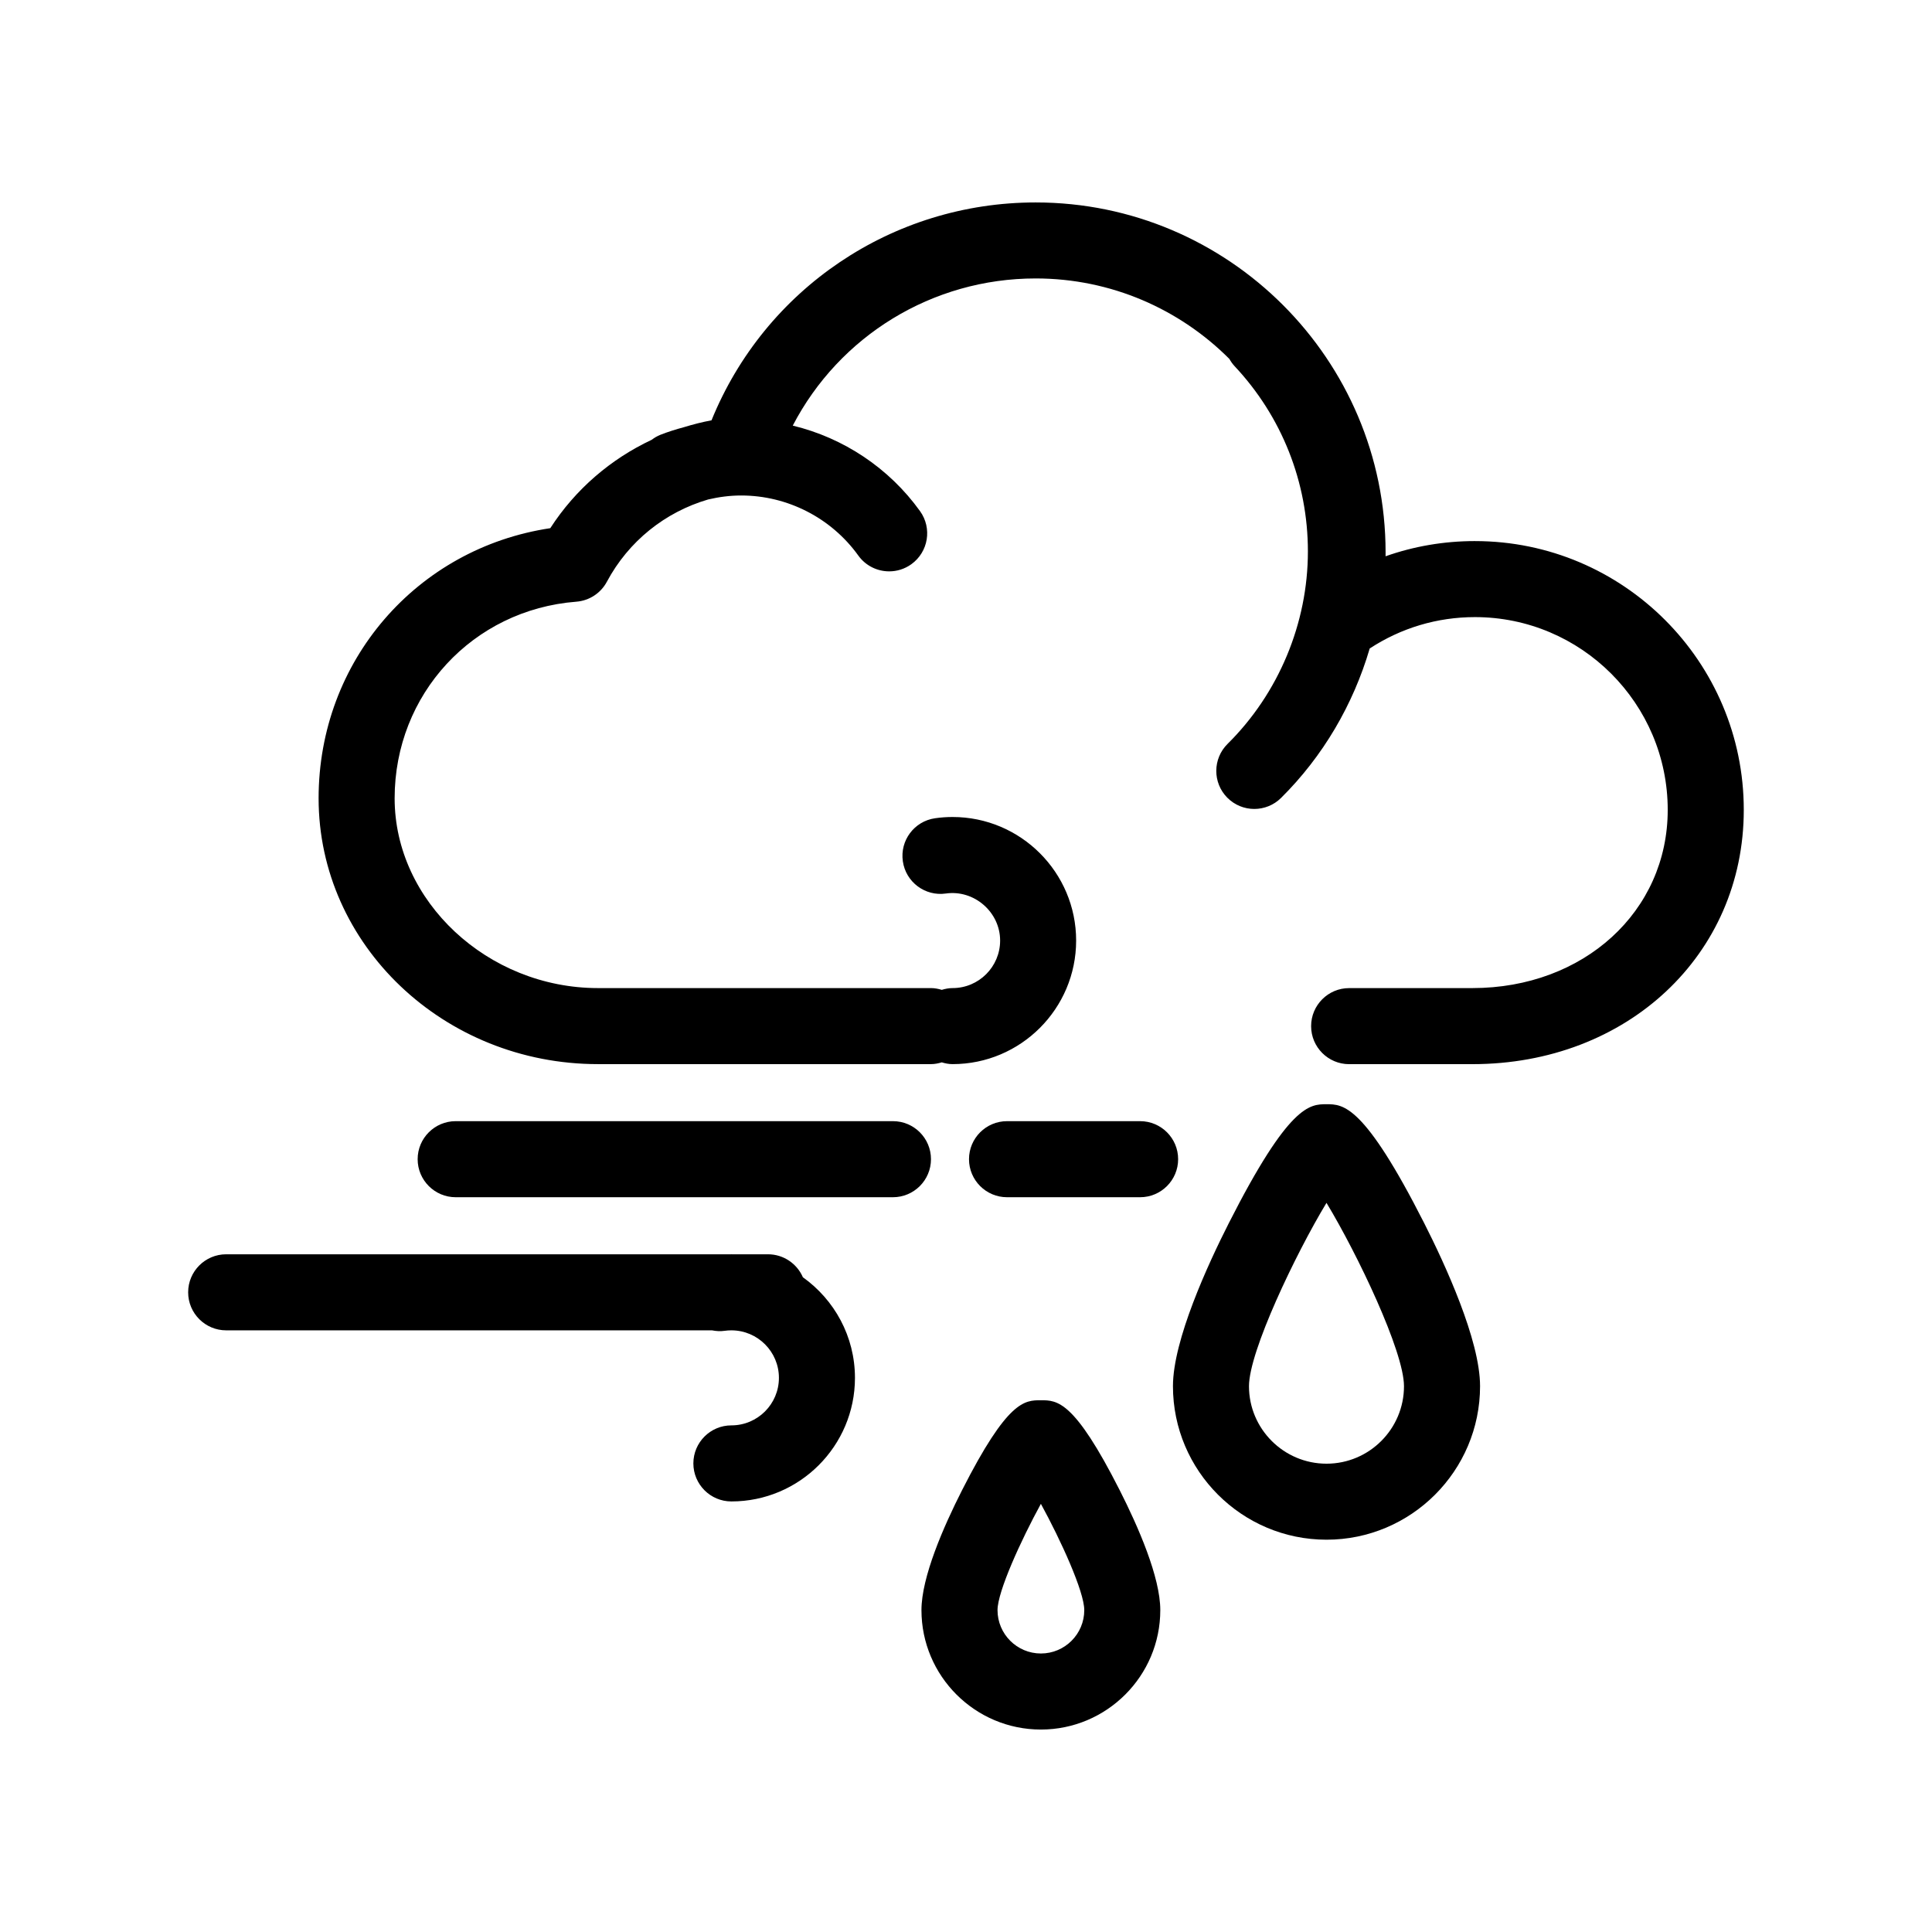
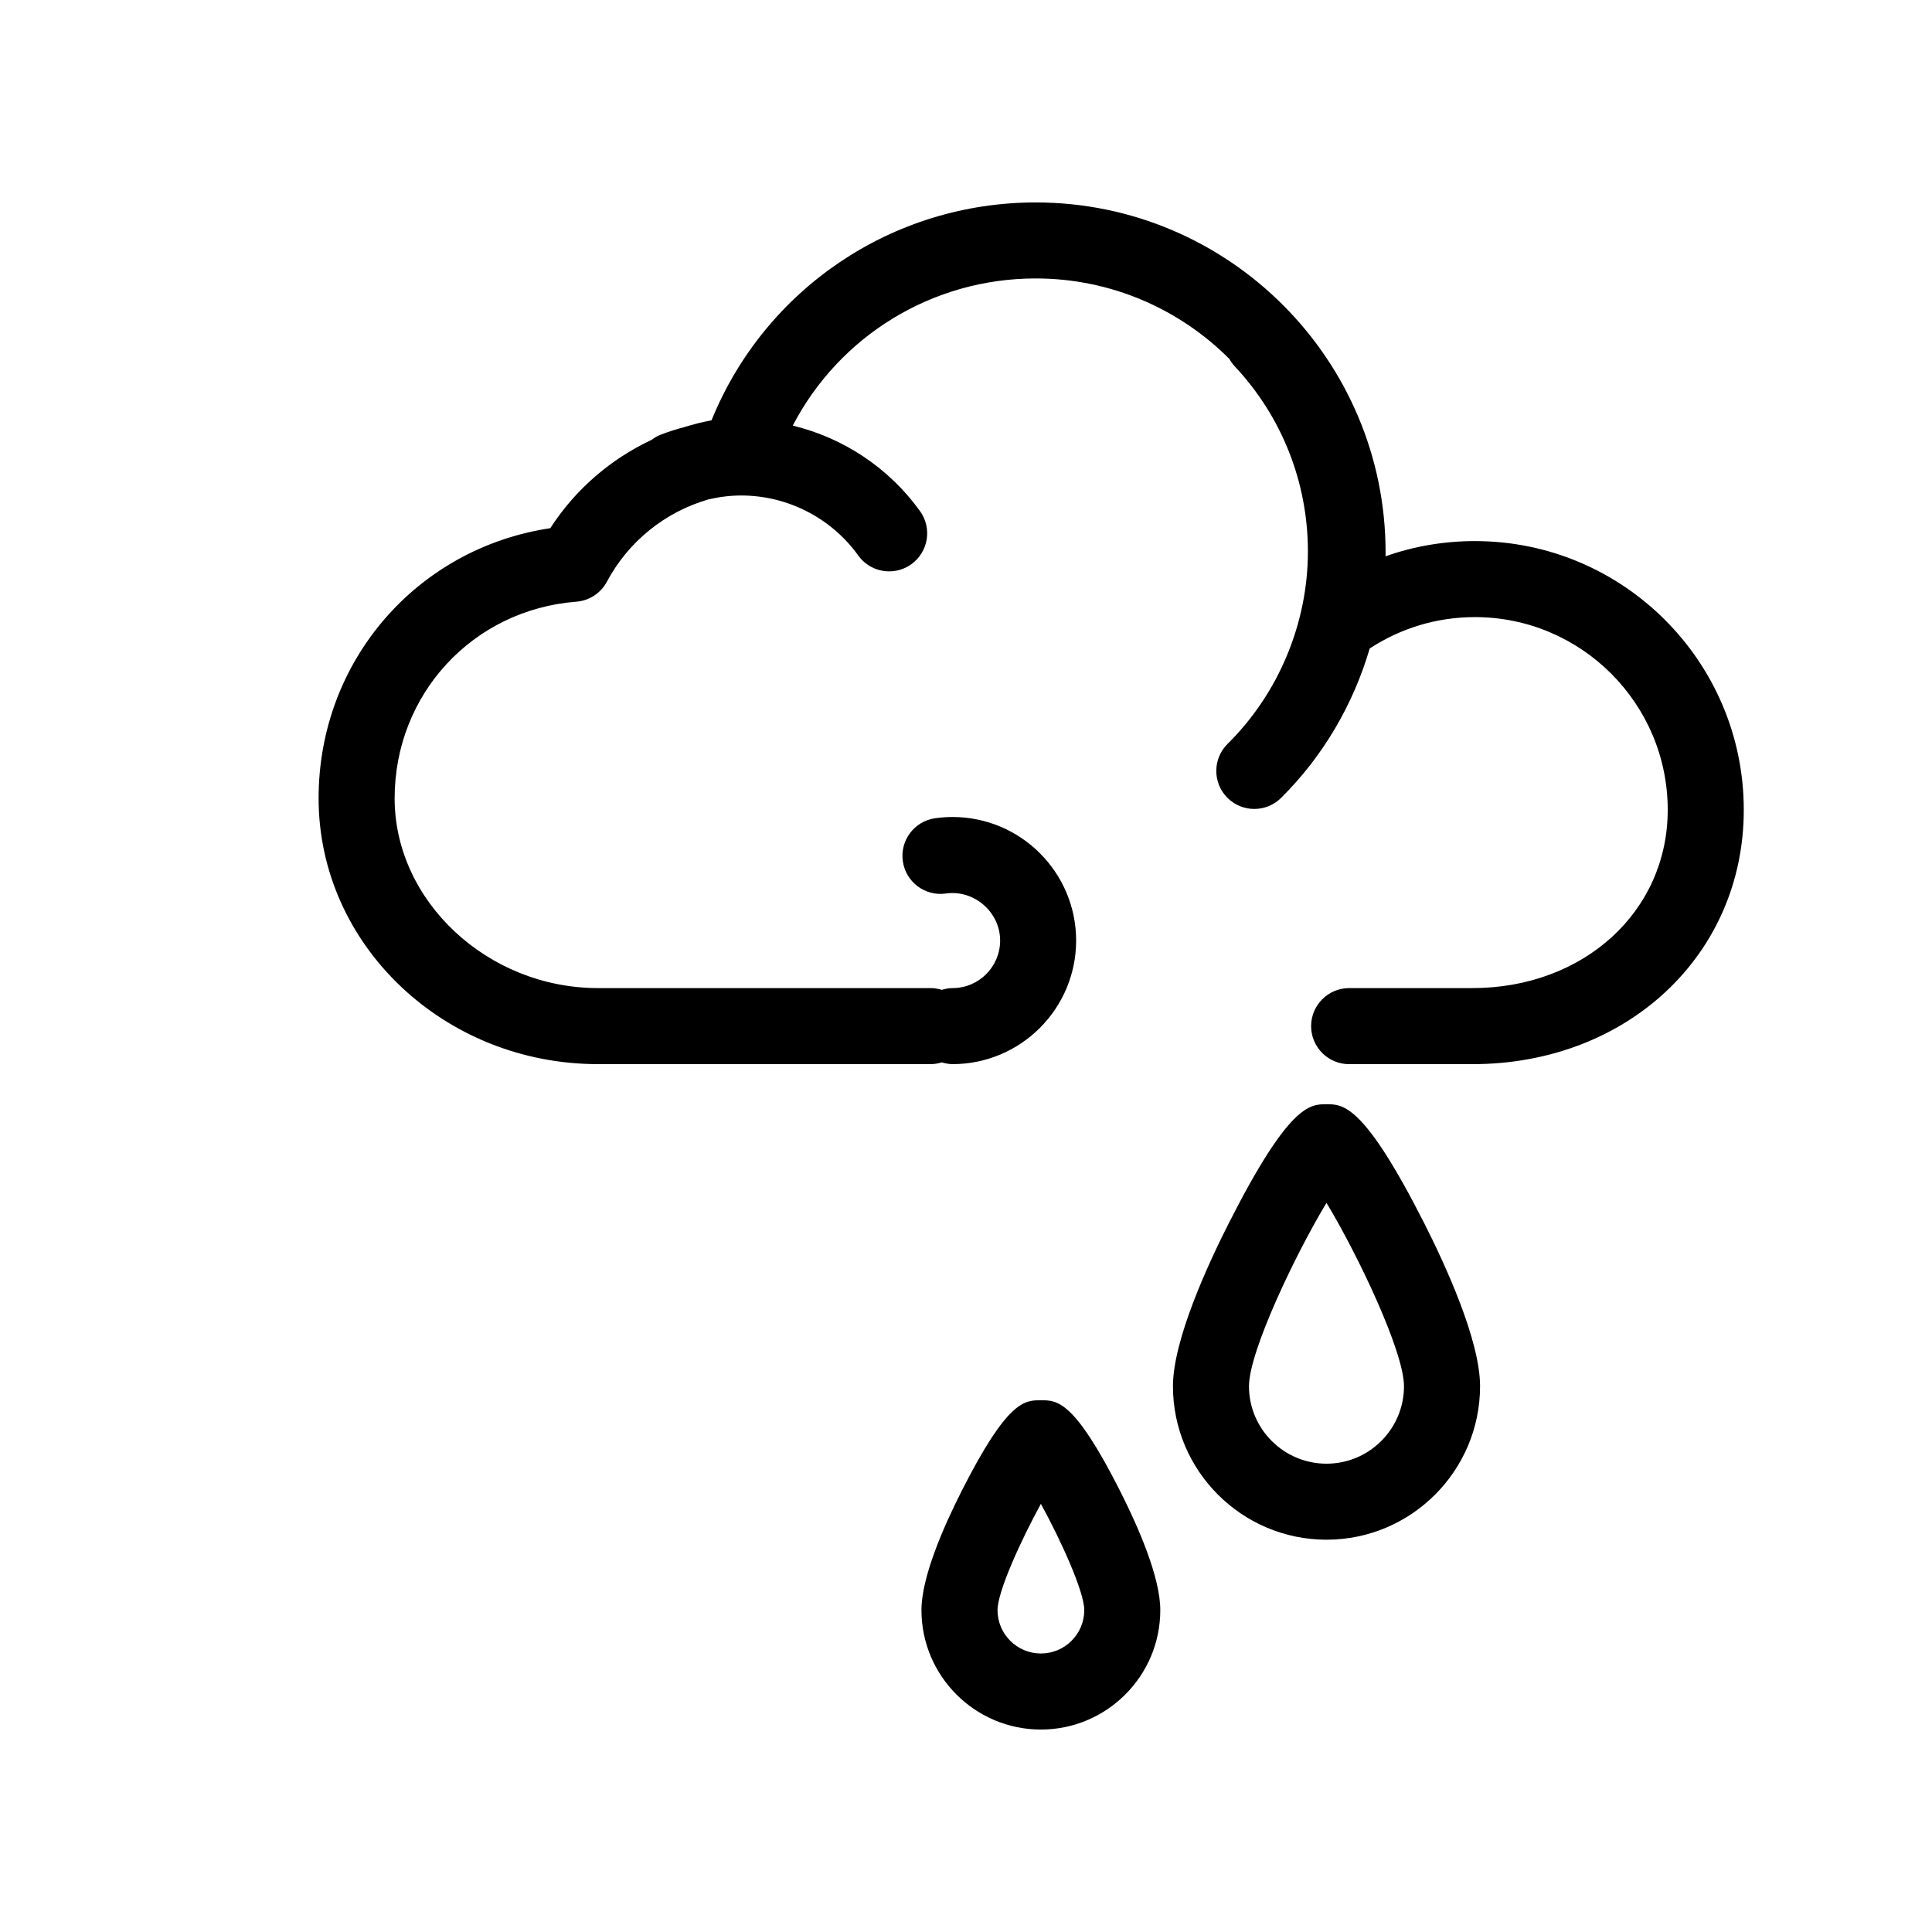
<svg xmlns="http://www.w3.org/2000/svg" fill="#000000" width="800px" height="800px" version="1.1" viewBox="144 144 512 512">
  <g>
    <path d="m534.89 287.39c-8.184 0-16.164 1.367-23.699 4.027 0.004-0.344 0.004-0.691 0.004-1.039 0-51.133-41.598-92.73-92.73-92.73-38.016 0-71.77 22.953-85.906 57.742-2.492 0.453-4.926 1.09-7.32 1.82-2.117 0.57-4.211 1.219-6.266 2.031-0.836 0.328-1.578 0.789-2.266 1.305-10.852 5.098-20.207 13.098-26.875 23.426-35.363 5.305-61.398 35.191-61.398 71.59 0 38.844 33.211 70.441 74.031 70.441h88.238c1.004 0 1.961-0.191 2.871-0.469 0.918 0.277 1.863 0.469 2.867 0.469 18.055 0 32.746-14.691 32.746-32.746 0-18.055-14.691-32.746-32.746-32.746-1.551 0-3.102 0.109-4.641 0.332-5.512 0.785-9.336 5.894-8.539 11.406 0.785 5.512 5.91 9.332 11.406 8.539 7.492-1.066 14.375 4.926 14.375 12.469 0 6.949-5.648 12.594-12.594 12.594-1.004 0-1.953 0.191-2.867 0.469-0.918-0.277-1.867-0.469-2.871-0.469h-88.25c-29.207 0-53.879-23.027-53.879-50.289 0-27.578 20.695-49.977 48.148-52.109 3.43-0.266 6.488-2.262 8.105-5.301 5.758-10.762 15.445-18.453 26.828-21.789 2.863-0.672 5.785-1.055 8.762-1.055 12.273 0 23.871 5.949 31.031 15.91 1.969 2.742 5.059 4.195 8.191 4.195 2.031 0 4.09-0.613 5.871-1.895 4.516-3.25 5.551-9.543 2.301-14.062-8.223-11.441-20.277-19.418-33.73-22.668 12.34-23.723 36.93-39 64.367-39 20.031 0 38.188 8.156 51.332 21.32 0.383 0.676 0.832 1.324 1.379 1.914 12.535 13.352 19.438 30.793 19.438 49.113 0 19.027-7.758 37.625-21.289 51.004-3.953 3.91-3.988 10.293-0.082 14.246 1.977 1.996 4.566 2.992 7.164 2.992 2.559 0 5.125-0.969 7.082-2.91 11.113-11 19.145-24.746 23.504-39.613 8.293-5.43 17.875-8.316 27.887-8.316 28.172 0 51.09 22.918 51.09 51.09 0 26.922-22.254 47.223-51.762 47.223h-28.32v0.004h-4.344c-5.562 0-10.078 4.516-10.078 10.078s4.516 10.078 10.078 10.078h6.168c0.016 0 0.031-0.004 0.051-0.004h26.449c41 0 71.914-28.965 71.914-67.375 0.016-39.277-31.945-71.242-71.227-71.242z" />
-     <path d="m356.77 482.48c-1.547-3.57-5.106-6.082-9.246-6.082h-9.602c-0.035 0-0.066-0.004-0.102-0.004-0.023 0-0.047 0.004-0.07 0.004h-133.81c-5.562 0-10.078 4.516-10.078 10.078s4.516 10.078 10.078 10.078h128.75c1.082 0.211 2.207 0.293 3.367 0.121 0.562-0.082 1.133-0.117 1.703-0.121h0.117c6.922 0.031 12.543 5.656 12.543 12.59 0 6.949-5.648 12.594-12.594 12.594-5.562 0-10.078 4.516-10.078 10.078s4.516 10.078 10.078 10.078c18.055 0 32.746-14.691 32.746-32.746-0.004-11.004-5.469-20.723-13.805-26.668z" />
    <path d="m495.54 436.63c-4.41 0-9.895 0-25.879 31.492-5.535 10.906-14.816 31.023-14.816 43.223 0 22.441 18.258 40.691 40.699 40.691 22.434 0 40.688-18.254 40.688-40.691 0-12.195-9.285-32.312-14.816-43.223-15.984-31.492-21.469-31.492-25.875-31.492zm0 95.262c-11.332 0-20.547-9.215-20.547-20.539 0-9.195 12.324-34.988 20.539-48.586 8.219 13.598 20.539 39.395 20.539 48.586 0.008 11.324-9.203 20.539-20.531 20.539z" />
    <path d="m419.85 515.08c-4.324 0-8.797 0-20.887 23.82-4.914 9.672-10.766 23.043-10.766 31.801 0 17.453 14.199 31.648 31.648 31.648 17.453 0 31.645-14.199 31.645-31.648 0-8.75-5.856-22.121-10.766-31.801-12.078-23.82-16.547-23.82-20.875-23.82zm0 67.113c-6.344 0-11.496-5.152-11.496-11.496 0-4.918 6.238-18.57 11.492-28.164 5.262 9.598 11.496 23.25 11.496 28.164 0.004 6.344-5.152 11.496-11.492 11.496z" />
-     <path d="m446.14 441.12h-35.266c-5.562 0-10.078 4.516-10.078 10.078s4.516 10.078 10.078 10.078h35.266c5.562 0 10.078-4.516 10.078-10.078 0-5.566-4.512-10.078-10.078-10.078z" />
-     <path d="m380.64 441.12h-115.88c-5.562 0-10.078 4.516-10.078 10.078s4.516 10.078 10.078 10.078h115.88c5.562 0 10.078-4.516 10.078-10.078 0-5.566-4.508-10.078-10.078-10.078z" />
  </g>
</svg>